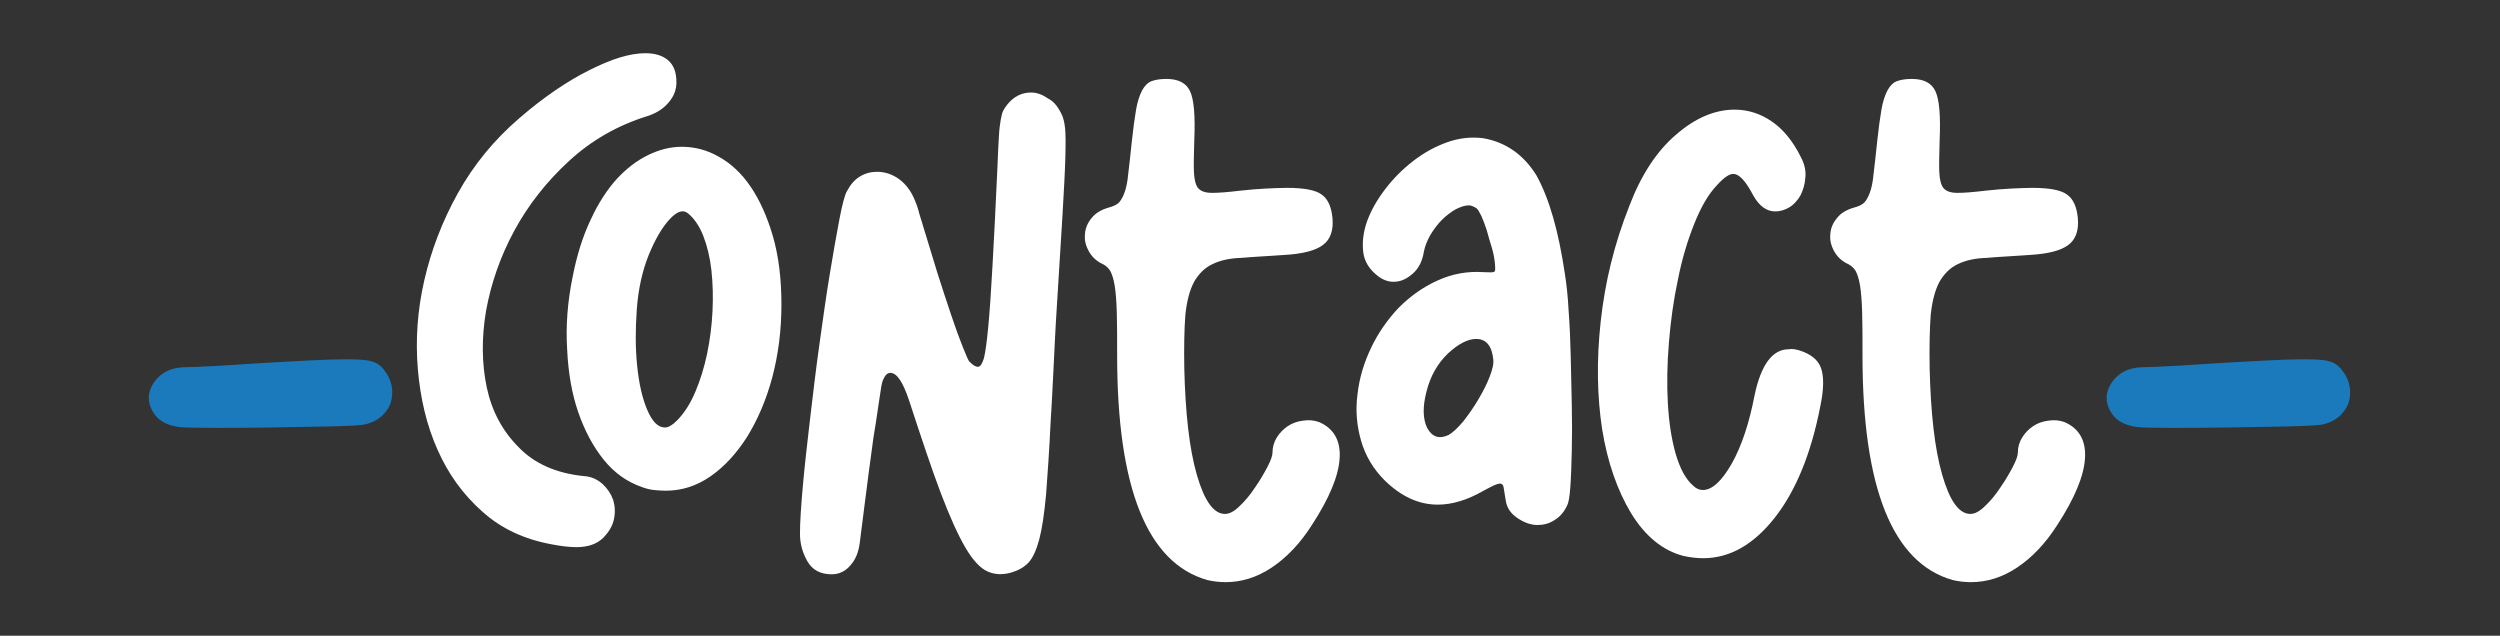
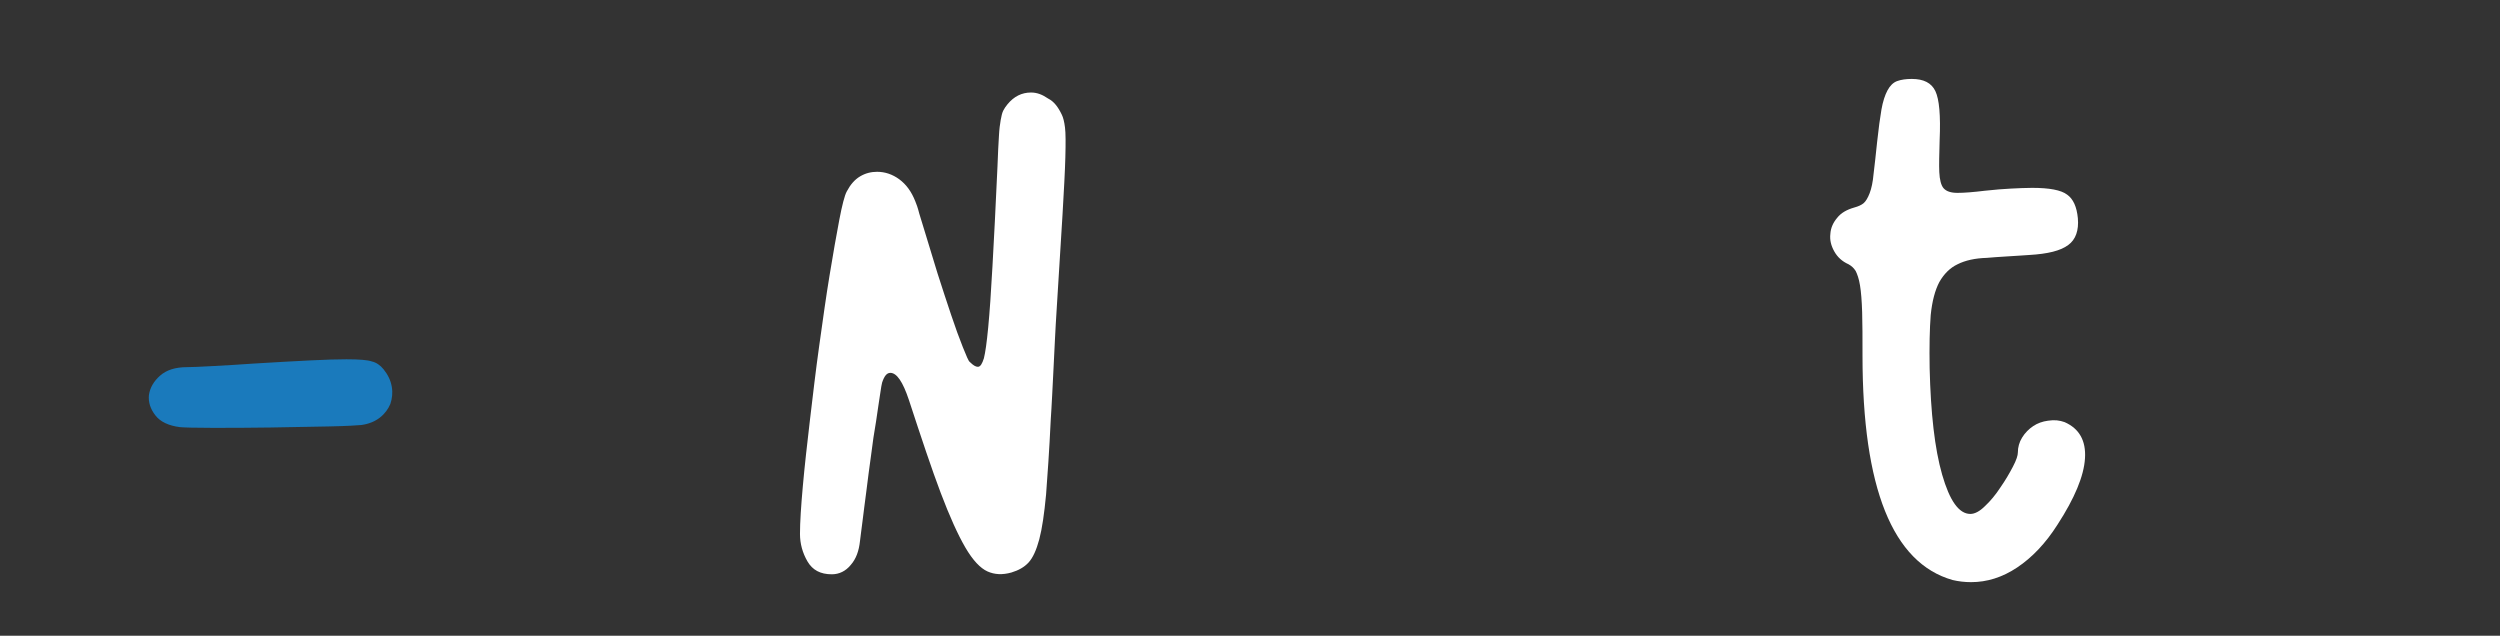
<svg xmlns="http://www.w3.org/2000/svg" version="1.1" id="Layer_1" x="0px" y="0px" viewBox="0 0 700 178" style="enable-background:new 0 0 700 178;" xml:space="preserve">
  <rect x="0" y="0" width="700" height="178" fill="#333333" stroke="none" />
  <style type="text/css">
	.st0{fill:#1A7ABC;}
	.st1{fill:#FFFFFF;}
</style>
  <g>
    <path class="st0" d="M107.4,103.4c1.2,1.5,2,3.1,2.3,4.9c0.3,1.7,0.1,3.3-0.4,4.8c-0.6,1.4-1.5,2.7-2.9,3.8   c-1.4,1.1-3.1,1.8-5.2,2.1c-1,0.1-4,0.3-9,0.4c-5,0.1-10.5,0.2-16.4,0.3c-5.9,0.1-11.4,0.1-16.4,0.1c-5,0-8-0.1-9-0.2   c-3.2-0.4-5.5-1.5-6.9-3.3c-1.4-1.8-2-3.7-1.8-5.7c0.3-2,1.3-3.8,3.1-5.4c1.8-1.6,4.3-2.4,7.6-2.4c1.2,0,3.6-0.1,7.2-0.3   c3.6-0.2,7.4-0.4,11.4-0.7c6.6-0.4,12-0.7,16.1-0.9c4.1-0.2,7.4-0.3,9.9-0.3c3.6,0,6,0.2,7.1,0.6   C105.4,101.5,106.5,102.3,107.4,103.4z" />
-     <path class="st1" d="M163.4,133.3c2.1,0.1,3.8,0.9,5.3,2.2c1.4,1.3,2.4,2.8,3,4.5c0.5,1.7,0.6,3.5,0.2,5.4s-1.4,3.5-2.9,5.1   c-1.8,1.8-4.3,2.7-7.6,2.7c-2.1,0-4.4-0.3-7-0.8c-7.6-1.4-14.1-4.4-19.4-9.2c-5.4-4.8-9.5-10.5-12.5-17.3c-3-6.7-4.8-14.3-5.5-22.5   c-0.7-8.3-0.1-16.6,1.8-24.9c1.9-8.3,5-16.5,9.4-24.4c4.4-7.9,10.1-14.9,17.2-21c6.7-5.8,13.3-10.3,19.5-13.4   c6.3-3.2,11.5-4.8,15.8-4.8c2.8,0,4.9,0.7,6.4,2c1.5,1.3,2.3,3.3,2.3,6.1c0,2.1-0.7,4-2.2,5.7c-1.4,1.7-3.4,3-5.9,3.8   c-8.4,2.6-15.7,6.8-22,12.6c-6.3,5.8-11.4,12.3-15.3,19.5c-3.9,7.2-6.5,14.7-7.9,22.4c-1.3,7.7-1.2,14.9,0.2,21.5   s4.4,12.2,8.9,16.7C149.6,129.8,155.7,132.5,163.4,133.3z M160.3,77.7c1.2-6.2,2.9-11.6,5.1-16.2c2.1-4.6,4.6-8.4,7.3-11.4   c2.8-3,5.7-5.2,8.8-6.7c3.1-1.5,6.2-2.3,9.4-2.3c3.6,0,7.1,0.9,10.4,2.8c3.4,1.9,6.3,4.6,8.9,8.4c2.5,3.7,4.6,8.3,6.2,13.8   c1.6,5.5,2.4,11.9,2.4,19.2c0,7.3-0.9,14.1-2.6,20.5c-1.7,6.3-4.1,11.8-7,16.5c-3,4.7-6.4,8.4-10.3,11.1c-3.9,2.7-8.1,4-12.5,4   c-1.1,0-2.2-0.1-3.3-0.2c-1.1-0.1-2.2-0.4-3.3-0.8c-4.1-1.4-7.7-3.9-10.7-7.6c-3-3.7-5.4-8.2-7.2-13.4c-1.8-5.2-2.8-11.1-3.1-17.6   C158.4,91.3,158.9,84.6,160.3,77.7z M189.5,117.8c2.1-2.1,3.8-4.8,5.2-8.1c1.4-3.3,2.5-6.9,3.3-10.7c0.8-3.9,1.3-7.8,1.5-11.8   c0.2-4,0.1-7.8-0.3-11.5c-0.4-3.6-1.2-6.9-2.3-9.7c-1.1-2.8-2.6-4.9-4.3-6.3c-1.4-1.1-3.1-0.5-5.2,1.8c-2.1,2.3-4,5.6-5.8,10   c-1.8,4.5-2.9,9.6-3.3,15.2c-0.4,5.6-0.4,10.8,0.1,15.7c0.5,4.9,1.4,9,2.8,12.3c1.4,3.3,3,5,5,5   C187.1,119.7,188.2,119.1,189.5,117.8z" />
-     <path class="st1" d="M297.3,32.1c0.4,0.8,0.7,2,0.9,3.6c0.2,1.6,0.2,4.3,0.1,8.3c-0.1,3.9-0.4,9.3-0.8,16.2c-0.4,6.9-1,16-1.7,27.5   c-0.1,2.1-0.3,4.4-0.4,7.1c-0.1,2.7-0.3,5.4-0.4,8.1c-0.1,2.7-0.3,5.3-0.4,7.9c-0.1,2.6-0.3,4.9-0.4,6.9   c-0.4,8.5-0.9,15.5-1.3,20.8c-0.5,5.3-1.1,9.5-1.9,12.5c-0.8,3-1.8,5.2-3,6.5c-1.2,1.3-2.8,2.2-4.8,2.8c-2.5,0.7-4.7,0.6-6.7-0.3   c-2-0.9-4.1-3.1-6.2-6.7c-2.1-3.6-4.4-8.7-6.9-15.3s-5.4-15.3-8.9-26c-1.7-5.1-3.4-7.6-5.2-7.6c-1,0-1.7,0.9-2.3,2.7   c-0.1,0.3-0.3,1.4-0.6,3.5c-0.3,2.1-0.7,4.5-1.1,7.4c-0.5,2.9-1,6.1-1.4,9.5c-0.5,3.4-0.9,6.8-1.3,9.9c-0.4,3.2-0.8,6-1.1,8.6   c-0.3,2.6-0.6,4.4-0.7,5.5c-0.3,2.8-1.1,5-2.6,6.7c-1.4,1.7-3.2,2.6-5.3,2.6c-3.2,0-5.4-1.2-6.8-3.6c-1.4-2.4-2.1-5-2.1-7.7   c0-3.3,0.3-7.8,0.8-13.4c0.5-5.6,1.2-11.8,2-18.6c0.8-6.7,1.6-13.7,2.6-20.8c1-7.1,1.9-13.7,2.9-19.7c1-6.1,1.9-11.2,2.7-15.4   c0.8-4.2,1.5-6.9,2.1-8c1-1.9,2.2-3.3,3.7-4.2c1.5-0.9,3.1-1.3,4.8-1.3c2.2,0,4.3,0.7,6.2,2.1c1.9,1.4,3.4,3.4,4.5,6.2   c0.3,0.7,0.7,1.8,1.1,3.4c0.5,1.6,1,3.2,1.5,4.9c1.1,3.7,2.3,7.6,3.6,11.8c1.3,4.1,2.6,8,3.8,11.6c1.2,3.6,2.3,6.6,3.3,9.1   c1,2.5,1.6,3.9,1.9,4.1c1,1,1.7,1.4,2.3,1.4c0.7,0,1.2-0.8,1.7-2.4c0.4-1.6,0.8-4.4,1.2-8.6s0.8-9.8,1.2-17.2   c0.4-7.3,0.9-16.6,1.4-27.9c0.1-3.6,0.3-6.4,0.4-8.4c0.1-2,0.3-3.5,0.5-4.6c0.2-1.1,0.4-2,0.7-2.6c0.3-0.6,0.7-1.2,1.2-1.8   c1.8-2.2,4-3.3,6.6-3.3c1.7,0,3.2,0.6,4.8,1.7C295.1,28.4,296.3,30,297.3,32.1z" />
-     <path class="st1" d="M369.4,118.2c4.1,1.8,6,5.2,5.7,10.1c-0.3,5-2.9,11.2-7.7,18.6c-3.3,5.2-7.1,9.2-11.3,12   c-4.2,2.8-8.5,4.1-12.9,4.1c-1.8,0-3.5-0.2-5.2-0.6c-16.8-4.8-25.2-25.8-25.2-62.8c0-5,0-9-0.1-12.2c-0.1-3.2-0.3-5.7-0.6-7.5   c-0.3-1.9-0.8-3.2-1.2-4c-0.5-0.8-1.1-1.4-2-1.9c-1.8-0.8-3.1-2-4-3.6c-0.9-1.6-1.3-3.2-1.1-4.9c0.1-1.7,0.8-3.2,1.9-4.5   c1.1-1.4,2.7-2.3,4.8-2.9c1.1-0.3,2-0.7,2.6-1.2c0.6-0.5,1.2-1.5,1.7-2.8c0.5-1.3,0.9-3.1,1.1-5.4c0.3-2.3,0.6-5.3,1-9   c0.4-3.7,0.8-6.7,1.2-9c0.4-2.3,1-4.1,1.7-5.4c0.7-1.3,1.6-2.2,2.7-2.6c1.1-0.4,2.5-0.6,4.1-0.6c3.3,0,5.5,1.1,6.6,3.4   c1.1,2.3,1.5,6.9,1.2,13.7c-0.1,3.9-0.2,6.9-0.1,9c0.1,2.1,0.5,3.7,1.2,4.5c0.8,0.9,2.1,1.3,3.9,1.3c1.9,0,4.4-0.2,7.7-0.6   c2.8-0.3,5.2-0.5,7.3-0.6c2.1-0.1,4.1-0.2,5.9-0.2c4.8,0,8.1,0.6,9.8,1.9c1.7,1.2,2.7,3.4,3,6.6c0.3,3.4-0.6,6-2.7,7.5   c-2.1,1.6-5.7,2.5-11,2.8c-1.9,0.1-4,0.3-6.2,0.4c-2.2,0.1-4.1,0.3-5.6,0.4c-3.3,0.1-6,0.7-8.2,1.8c-2.1,1-3.8,2.7-5.1,5   c-1.2,2.3-2,5.3-2.4,9.2c-0.3,3.9-0.4,8.8-0.3,14.9c0.3,12.5,1.4,22.5,3.5,29.8c2.1,7.3,4.7,11,7.9,11c1.2,0,2.6-0.7,4.1-2.2   c1.5-1.4,3-3.2,4.3-5.2c1.4-2,2.5-3.9,3.5-5.8c1-1.9,1.4-3.2,1.4-4c0-1.5,0.4-2.9,1.2-4.2c0.8-1.3,1.9-2.4,3.1-3.2   c1.2-0.8,2.6-1.3,4.1-1.5C366.6,117.5,368,117.7,369.4,118.2z" />
-     <path class="st1" d="M438.2,76.9c0.4,2.6,0.8,5.9,1,9.9c0.3,4,0.5,8.3,0.6,12.8c0.1,4.5,0.2,9.2,0.3,13.8c0.1,4.7,0.1,9,0,12.9   c-0.1,3.9-0.2,7.3-0.4,10c-0.2,2.8-0.5,4.5-0.9,5.2c-0.8,1.8-2,3.2-3.5,4.1c-1.5,1-3.1,1.4-4.8,1.4c-1.9,0-3.8-0.7-5.7-2   c-1.9-1.3-2.9-2.9-3.2-4.9c-0.3-1.8-0.5-3-0.6-3.7c-0.1-0.7-0.5-1-1-1c-0.4,0-1,0.2-1.7,0.5c-0.7,0.3-1.7,0.9-2.9,1.5   c-4.5,2.6-8.8,3.9-12.8,3.9c-5.4,0-10.3-2.3-14.9-6.8c-3.2-3.2-5.4-6.9-6.6-11.1c-1.2-4.2-1.6-8.5-1-13c0.5-4.5,1.8-8.8,3.8-13   c2-4.2,4.6-7.9,7.7-11.2c3.2-3.2,6.8-5.8,10.8-7.6c4.1-1.9,8.4-2.7,12.9-2.4c1.8,0.1,2.8,0.1,3.1-0.1c0.3-0.2,0.3-0.9,0.2-2   c-0.1-1.5-0.4-3.1-0.9-4.8c-0.5-1.7-1-3.2-1.4-4.8c-0.5-1.5-1-2.9-1.5-4c-0.6-1.2-1-1.9-1.4-2.2c-0.8-0.5-1.5-0.8-2.1-0.8   c-1.1,0-2.3,0.4-3.7,1.1c-1.4,0.8-2.7,1.8-3.9,3c-1.2,1.2-2.3,2.7-3.2,4.2c-0.9,1.6-1.5,3.1-1.8,4.6c-0.4,2.6-1.4,4.7-3.1,6.2   c-1.7,1.5-3.4,2.3-5.4,2.3c-1.5,0-3-0.5-4.5-1.7c-2.3-1.8-3.7-4-4-6.7c-0.3-2.7,0-5.5,1.1-8.6c1.1-3,2.8-6,5.1-9   c2.3-3,4.9-5.6,7.9-7.9c3-2.3,6.1-4,9.5-5.2c3.4-1.2,6.7-1.5,10-1.1c6.3,1.1,11.3,4.6,14.9,10.4C433.8,55.6,436.4,64.7,438.2,76.9z    M405.6,121.8c1.2-0.7,2.6-2,4.1-3.8c1.5-1.9,2.9-3.9,4.2-6.1c1.3-2.2,2.4-4.3,3.2-6.4c0.8-2.1,1.2-3.7,1-5c-0.4-3.7-2-5.6-4.8-5.6   c-2.3,0-5,1.4-7.9,4.1c-2.9,2.8-4.9,6.3-6,10.7c-1.1,4.3-1,7.6,0.2,10.1C401,122.4,403,123,405.6,121.8z" />
-     <path class="st1" d="M504.1,98.2c3,1,5,2.6,5.8,4.9c0.8,2.3,0.8,5.8-0.2,10.6c-2.6,13.4-6.9,23.8-12.8,31.3   c-5.9,7.5-12.6,11.3-20,11.3c-1.7,0-3.4-0.2-5.4-0.6c-5.9-1.5-10.8-5.5-14.8-12c-3.9-6.5-6.6-14.3-8.1-23.5   c-1.4-9.2-1.6-19.2-0.4-30.2c1.2-11,3.8-21.7,8-32.3c3.3-8.7,7.7-15.4,13.1-20c5.4-4.7,10.9-7,16.4-7c3.7,0,7.2,1.1,10.4,3.3   c3.2,2.2,6,5.6,8.2,10.1c1,1.9,1.4,3.8,1.2,5.6c-0.1,1.8-0.6,3.4-1.3,4.9c-0.8,1.4-1.8,2.6-3.1,3.4c-1.3,0.8-2.7,1.2-4,1.2   c-2.5,0-4.5-1.5-6.2-4.5c-2.1-4-3.9-6-5.6-6c-1.1,0-2.6,1-4.5,3.1c-2.5,2.6-4.6,6.3-6.5,11.1c-1.9,4.8-3.4,9.9-4.5,15.5   c-1.2,5.6-2,11.4-2.5,17.5c-0.5,6.1-0.6,11.7-0.3,17c0.3,5.3,1,10,2.2,14.2c1.2,4.1,2.8,7.1,4.9,8.9c0.8,0.8,1.7,1.2,2.7,1.2   c2.6,0,5.3-2.5,8.1-7.4c2.8-5,4.9-11.4,6.4-19.2c1.8-8.5,5-12.8,9.5-12.8C501.7,97.6,502.9,97.8,504.1,98.2z" />
+     <path class="st1" d="M297.3,32.1c0.4,0.8,0.7,2,0.9,3.6c0.2,1.6,0.2,4.3,0.1,8.3c-0.1,3.9-0.4,9.3-0.8,16.2c-0.4,6.9-1,16-1.7,27.5   c-0.1,2.1-0.3,4.4-0.4,7.1c-0.1,2.7-0.3,5.4-0.4,8.1c-0.1,2.7-0.3,5.3-0.4,7.9c-0.1,2.6-0.3,4.9-0.4,6.9   c-0.4,8.5-0.9,15.5-1.3,20.8c-0.5,5.3-1.1,9.5-1.9,12.5c-0.8,3-1.8,5.2-3,6.5c-1.2,1.3-2.8,2.2-4.8,2.8c-2.5,0.7-4.7,0.6-6.7-0.3   c-2-0.9-4.1-3.1-6.2-6.7c-2.1-3.6-4.4-8.7-6.9-15.3s-5.4-15.3-8.9-26c-1.7-5.1-3.4-7.6-5.2-7.6c-1,0-1.7,0.9-2.3,2.7   c-0.1,0.3-0.3,1.4-0.6,3.5c-0.3,2.1-0.7,4.5-1.1,7.4c-0.5,2.9-1,6.1-1.4,9.5c-0.5,3.4-0.9,6.8-1.3,9.9c-0.4,3.2-0.8,6-1.1,8.6   c-0.3,2.6-0.6,4.4-0.7,5.5c-0.3,2.8-1.1,5-2.6,6.7c-1.4,1.7-3.2,2.6-5.3,2.6c-3.2,0-5.4-1.2-6.8-3.6c-1.4-2.4-2.1-5-2.1-7.7   c0-3.3,0.3-7.8,0.8-13.4c0.5-5.6,1.2-11.8,2-18.6c0.8-6.7,1.6-13.7,2.6-20.8c1-7.1,1.9-13.7,2.9-19.7c1-6.1,1.9-11.2,2.7-15.4   c0.8-4.2,1.5-6.9,2.1-8c1-1.9,2.2-3.3,3.7-4.2c1.5-0.9,3.1-1.3,4.8-1.3c2.2,0,4.3,0.7,6.2,2.1c1.9,1.4,3.4,3.4,4.5,6.2   c0.3,0.7,0.7,1.8,1.1,3.4c0.5,1.6,1,3.2,1.5,4.9c1.1,3.7,2.3,7.6,3.6,11.8c1.3,4.1,2.6,8,3.8,11.6c1.2,3.6,2.3,6.6,3.3,9.1   c1,2.5,1.6,3.9,1.9,4.1c1,1,1.7,1.4,2.3,1.4c0.7,0,1.2-0.8,1.7-2.4c0.4-1.6,0.8-4.4,1.2-8.6s0.8-9.8,1.2-17.2   c0.4-7.3,0.9-16.6,1.4-27.9c0.1-3.6,0.3-6.4,0.4-8.4c0.1-2,0.3-3.5,0.5-4.6c0.2-1.1,0.4-2,0.7-2.6c0.3-0.6,0.7-1.2,1.2-1.8   c1.8-2.2,4-3.3,6.6-3.3c1.7,0,3.2,0.6,4.8,1.7C295.1,28.4,296.3,30,297.3,32.1" />
    <path class="st1" d="M578.1,118.2c4.1,1.8,6,5.2,5.7,10.1c-0.3,5-2.9,11.2-7.7,18.6c-3.3,5.2-7.1,9.2-11.3,12   c-4.2,2.8-8.5,4.1-12.9,4.1c-1.8,0-3.5-0.2-5.2-0.6c-16.8-4.8-25.2-25.8-25.2-62.8c0-5,0-9-0.1-12.2c-0.1-3.2-0.3-5.7-0.6-7.5   c-0.3-1.9-0.8-3.2-1.2-4c-0.5-0.8-1.1-1.4-2-1.9c-1.8-0.8-3.1-2-4-3.6c-0.9-1.6-1.3-3.2-1.1-4.9c0.1-1.7,0.8-3.2,1.9-4.5   c1.1-1.4,2.7-2.3,4.8-2.9c1.1-0.3,2-0.7,2.6-1.2c0.6-0.5,1.2-1.5,1.7-2.8c0.5-1.3,0.9-3.1,1.1-5.4c0.3-2.3,0.6-5.3,1-9   c0.4-3.7,0.8-6.7,1.2-9c0.4-2.3,1-4.1,1.7-5.4c0.7-1.3,1.6-2.2,2.7-2.6c1.1-0.4,2.5-0.6,4.1-0.6c3.3,0,5.5,1.1,6.6,3.4   c1.1,2.3,1.5,6.9,1.2,13.7c-0.1,3.9-0.2,6.9-0.1,9c0.1,2.1,0.5,3.7,1.2,4.5c0.8,0.9,2.1,1.3,3.9,1.3c1.9,0,4.4-0.2,7.7-0.6   c2.8-0.3,5.2-0.5,7.3-0.6c2.1-0.1,4.1-0.2,5.9-0.2c4.8,0,8.1,0.6,9.8,1.9c1.7,1.2,2.7,3.4,3,6.6c0.3,3.4-0.6,6-2.7,7.5   c-2.1,1.6-5.7,2.5-11,2.8c-1.9,0.1-4,0.3-6.2,0.4c-2.2,0.1-4.1,0.3-5.6,0.4c-3.3,0.1-6,0.7-8.2,1.8c-2.1,1-3.8,2.7-5.1,5   c-1.2,2.3-2,5.3-2.4,9.2c-0.3,3.9-0.4,8.8-0.3,14.9c0.3,12.5,1.4,22.5,3.5,29.8c2.1,7.3,4.7,11,7.9,11c1.2,0,2.6-0.7,4.1-2.2   c1.5-1.4,3-3.2,4.3-5.2c1.4-2,2.5-3.9,3.5-5.8c1-1.9,1.4-3.2,1.4-4c0-1.5,0.4-2.9,1.2-4.2c0.8-1.3,1.9-2.4,3.1-3.2   c1.2-0.8,2.6-1.3,4.1-1.5C575.3,117.5,576.7,117.7,578.1,118.2z" />
-     <path class="st0" d="M655.6,103.4c1.2,1.5,2,3.1,2.3,4.9c0.3,1.7,0.1,3.3-0.4,4.8c-0.6,1.4-1.5,2.7-2.9,3.8   c-1.4,1.1-3.1,1.8-5.2,2.1c-1,0.1-4,0.3-9,0.4c-5,0.1-10.5,0.2-16.4,0.3c-5.9,0.1-11.4,0.1-16.4,0.1c-5,0-8-0.1-9-0.2   c-3.2-0.4-5.5-1.5-6.9-3.3c-1.4-1.8-2-3.7-1.8-5.7c0.3-2,1.3-3.8,3.1-5.4c1.8-1.6,4.3-2.4,7.6-2.4c1.2,0,3.6-0.1,7.2-0.3   c3.6-0.2,7.4-0.4,11.4-0.7c6.6-0.4,12-0.7,16.1-0.9c4.1-0.2,7.4-0.3,9.9-0.3c3.6,0,6,0.2,7.1,0.6   C653.6,101.5,654.6,102.3,655.6,103.4z" />
  </g>
</svg>